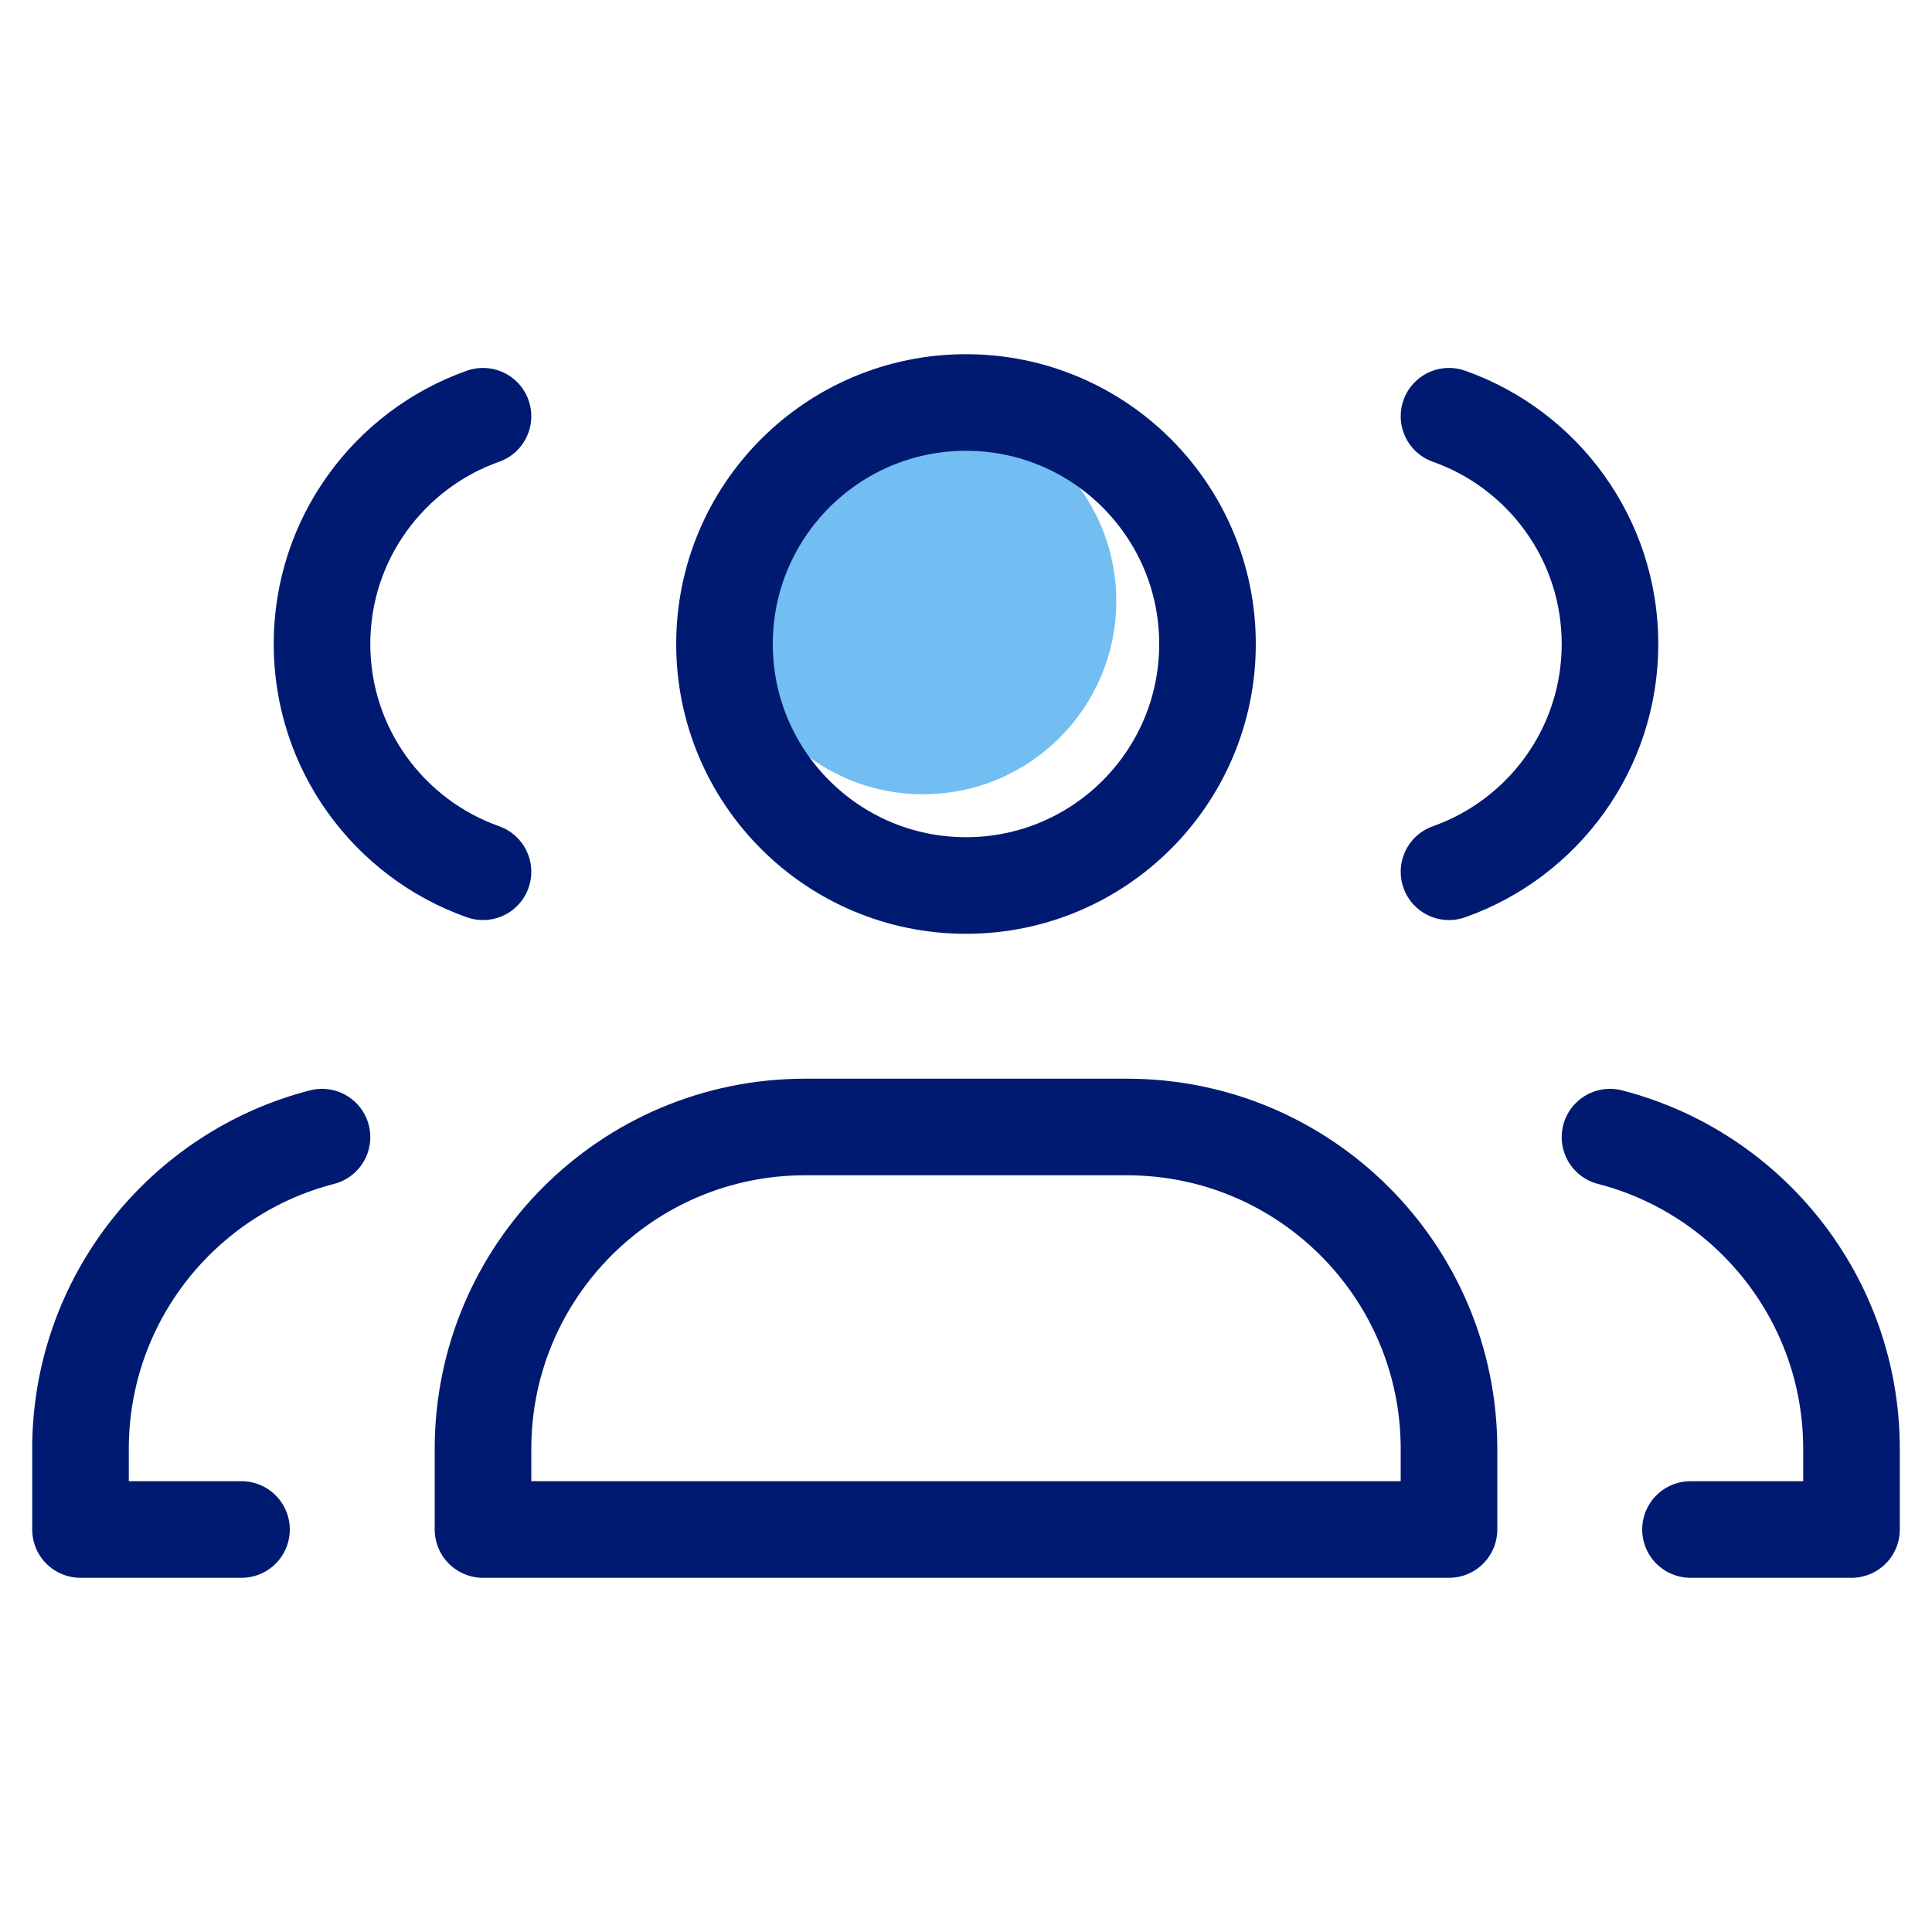
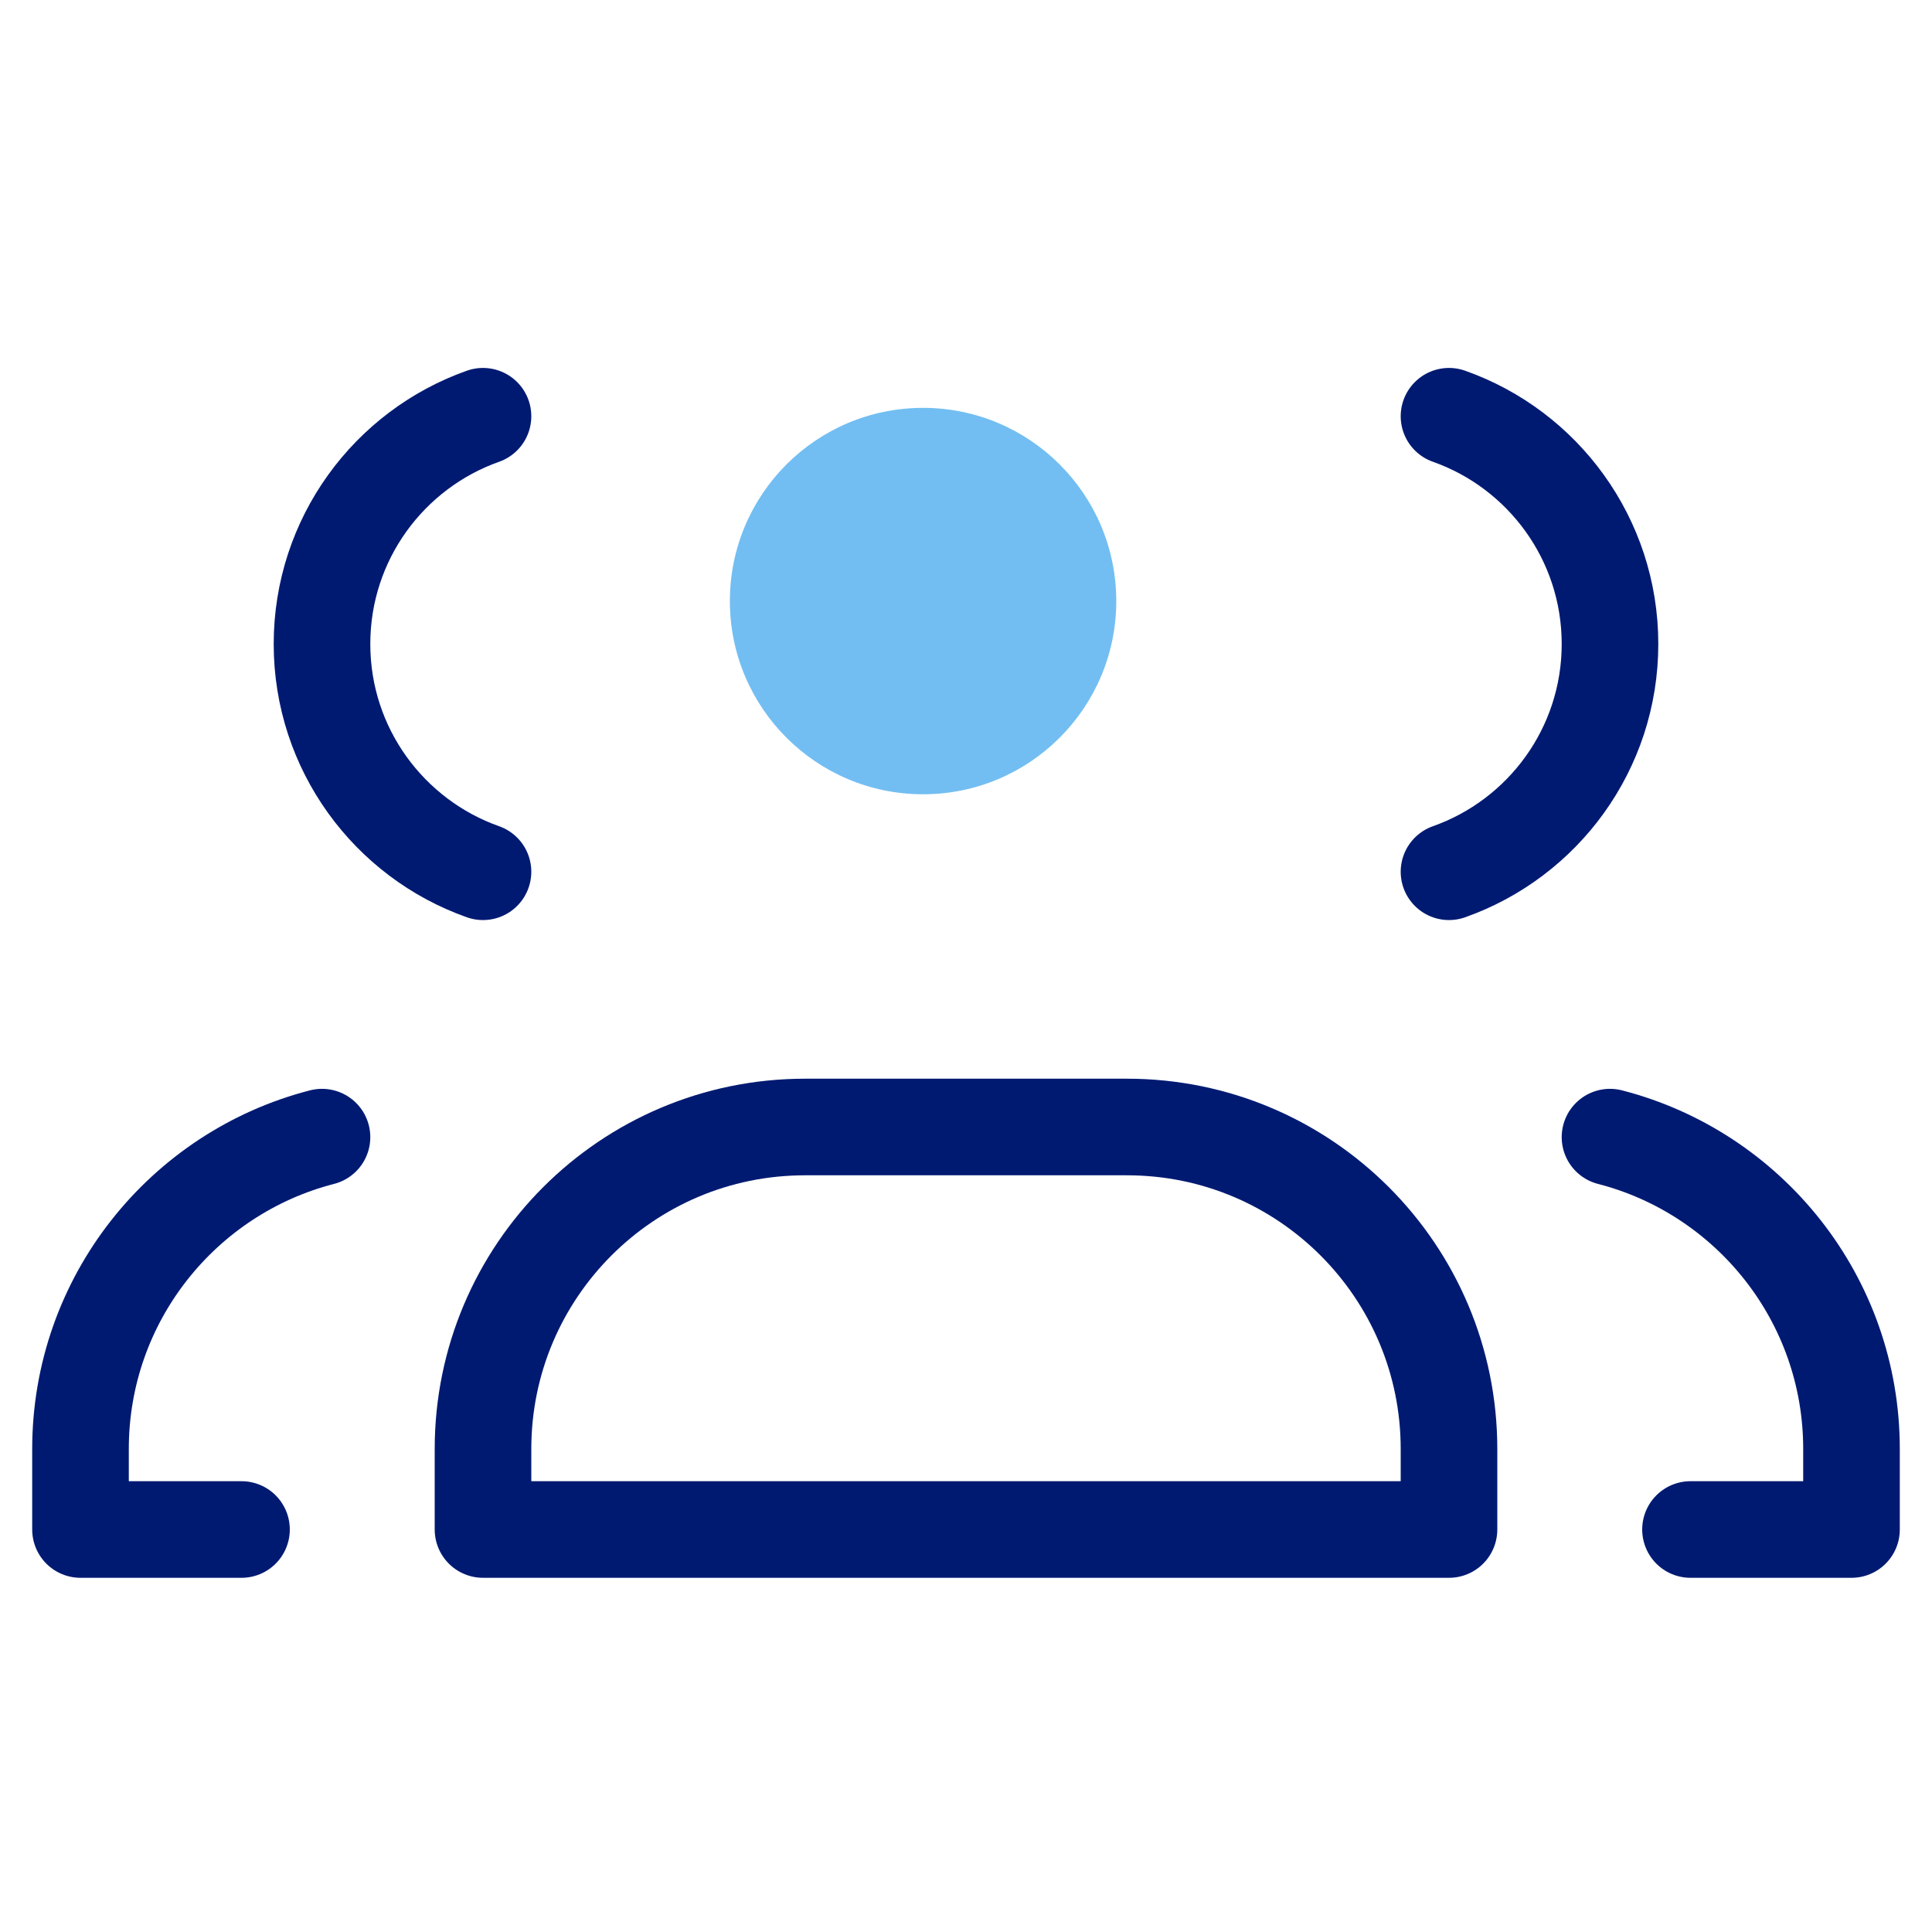
<svg xmlns="http://www.w3.org/2000/svg" width="90" height="90" viewBox="0 0 90 90" fill="none">
  <path d="M43 37C47.971 37 52 32.971 52 28C52 23.029 47.971 19 43 19C38.029 19 34 23.029 34 28C34 32.971 38.029 37 43 37Z" fill="#72BEF2" />
  <path d="M11.25 71.25H3.75V67.5C3.75 60.511 8.53 54.638 15 52.972" stroke="#001A72" stroke-width="4.5" stroke-linecap="round" stroke-linejoin="round" />
  <path d="M22.5 40.61C18.131 39.066 15 34.898 15 30C15 25.102 18.131 20.934 22.5 19.39" stroke="#001A72" stroke-width="4.5" stroke-linecap="round" stroke-linejoin="round" />
  <path d="M78.75 71.25H86.25V67.5C86.25 60.511 81.469 54.638 75 52.972" stroke="#001A72" stroke-width="4.5" stroke-linecap="round" stroke-linejoin="round" />
  <path d="M67.5 19.39C71.87 20.934 75 25.102 75 30C75 34.898 71.87 39.066 67.5 40.61" stroke="#001A72" stroke-width="4.5" stroke-linecap="round" stroke-linejoin="round" />
  <path d="M52.5 52.5H37.5C29.216 52.5 22.5 59.216 22.5 67.5V71.25H67.5V67.5C67.5 59.216 60.784 52.5 52.5 52.5Z" stroke="#001A72" stroke-width="4.5" stroke-linecap="round" stroke-linejoin="round" />
-   <path d="M45 41.25C51.213 41.25 56.25 36.213 56.25 30C56.25 23.787 51.213 18.75 45 18.75C38.787 18.75 33.75 23.787 33.75 30C33.75 36.213 38.787 41.25 45 41.25Z" stroke="#001A72" stroke-width="4.5" stroke-linecap="round" stroke-linejoin="round" />
</svg>